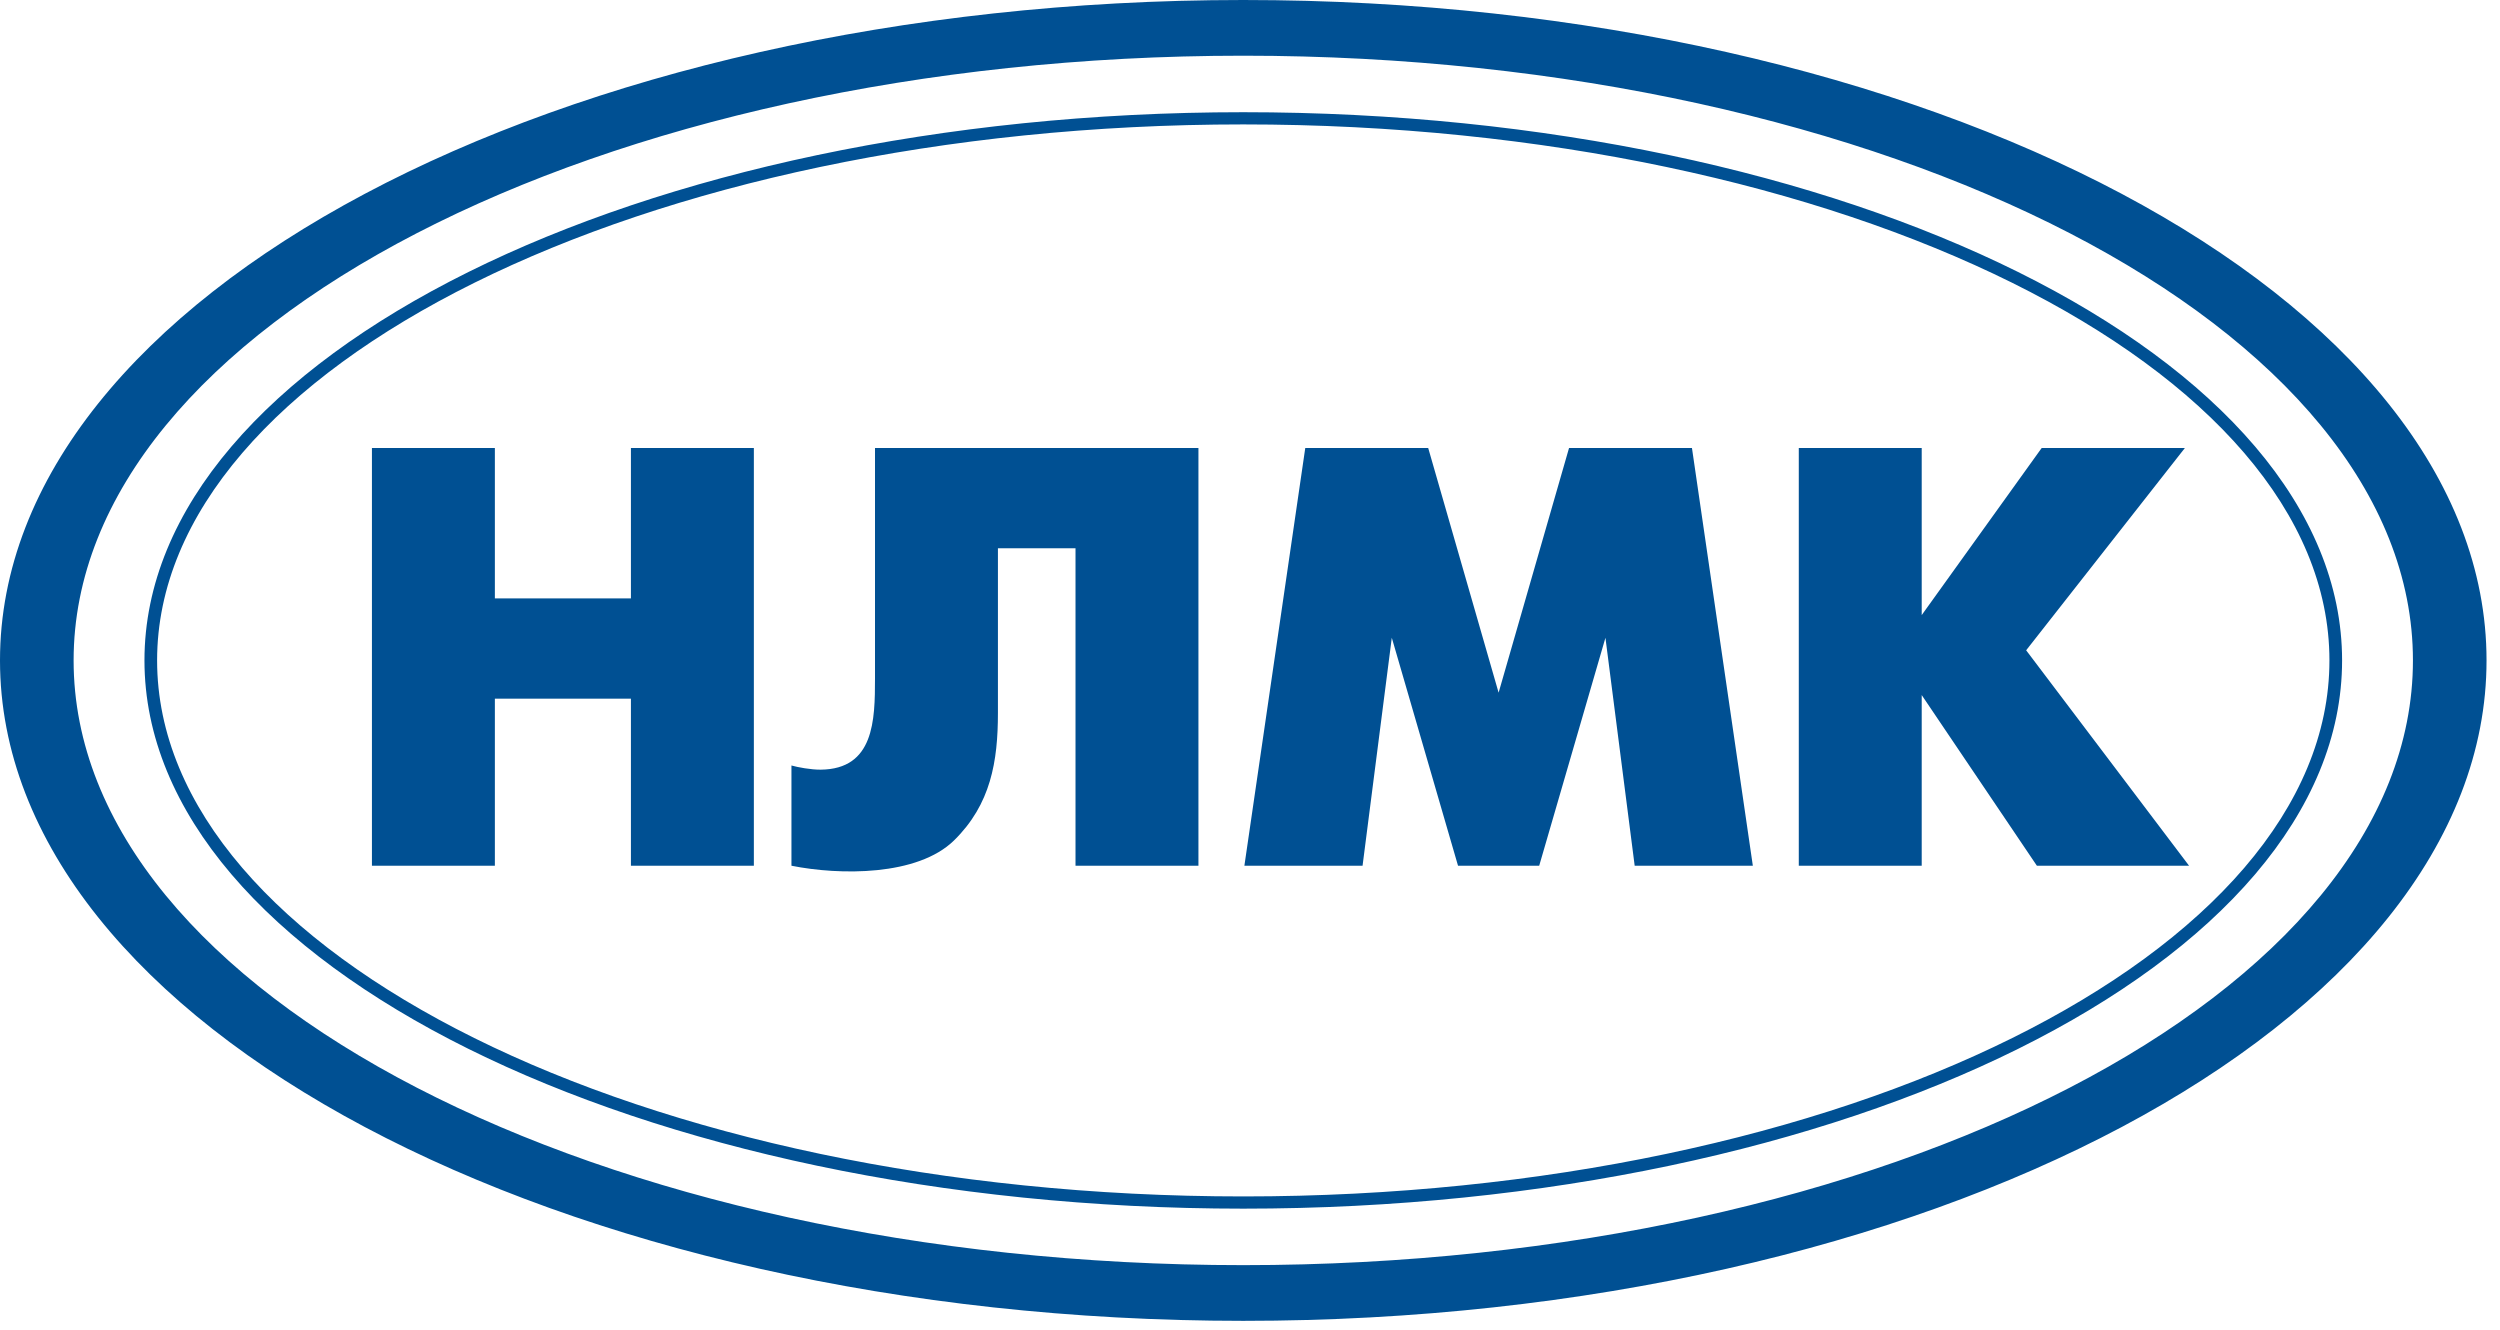
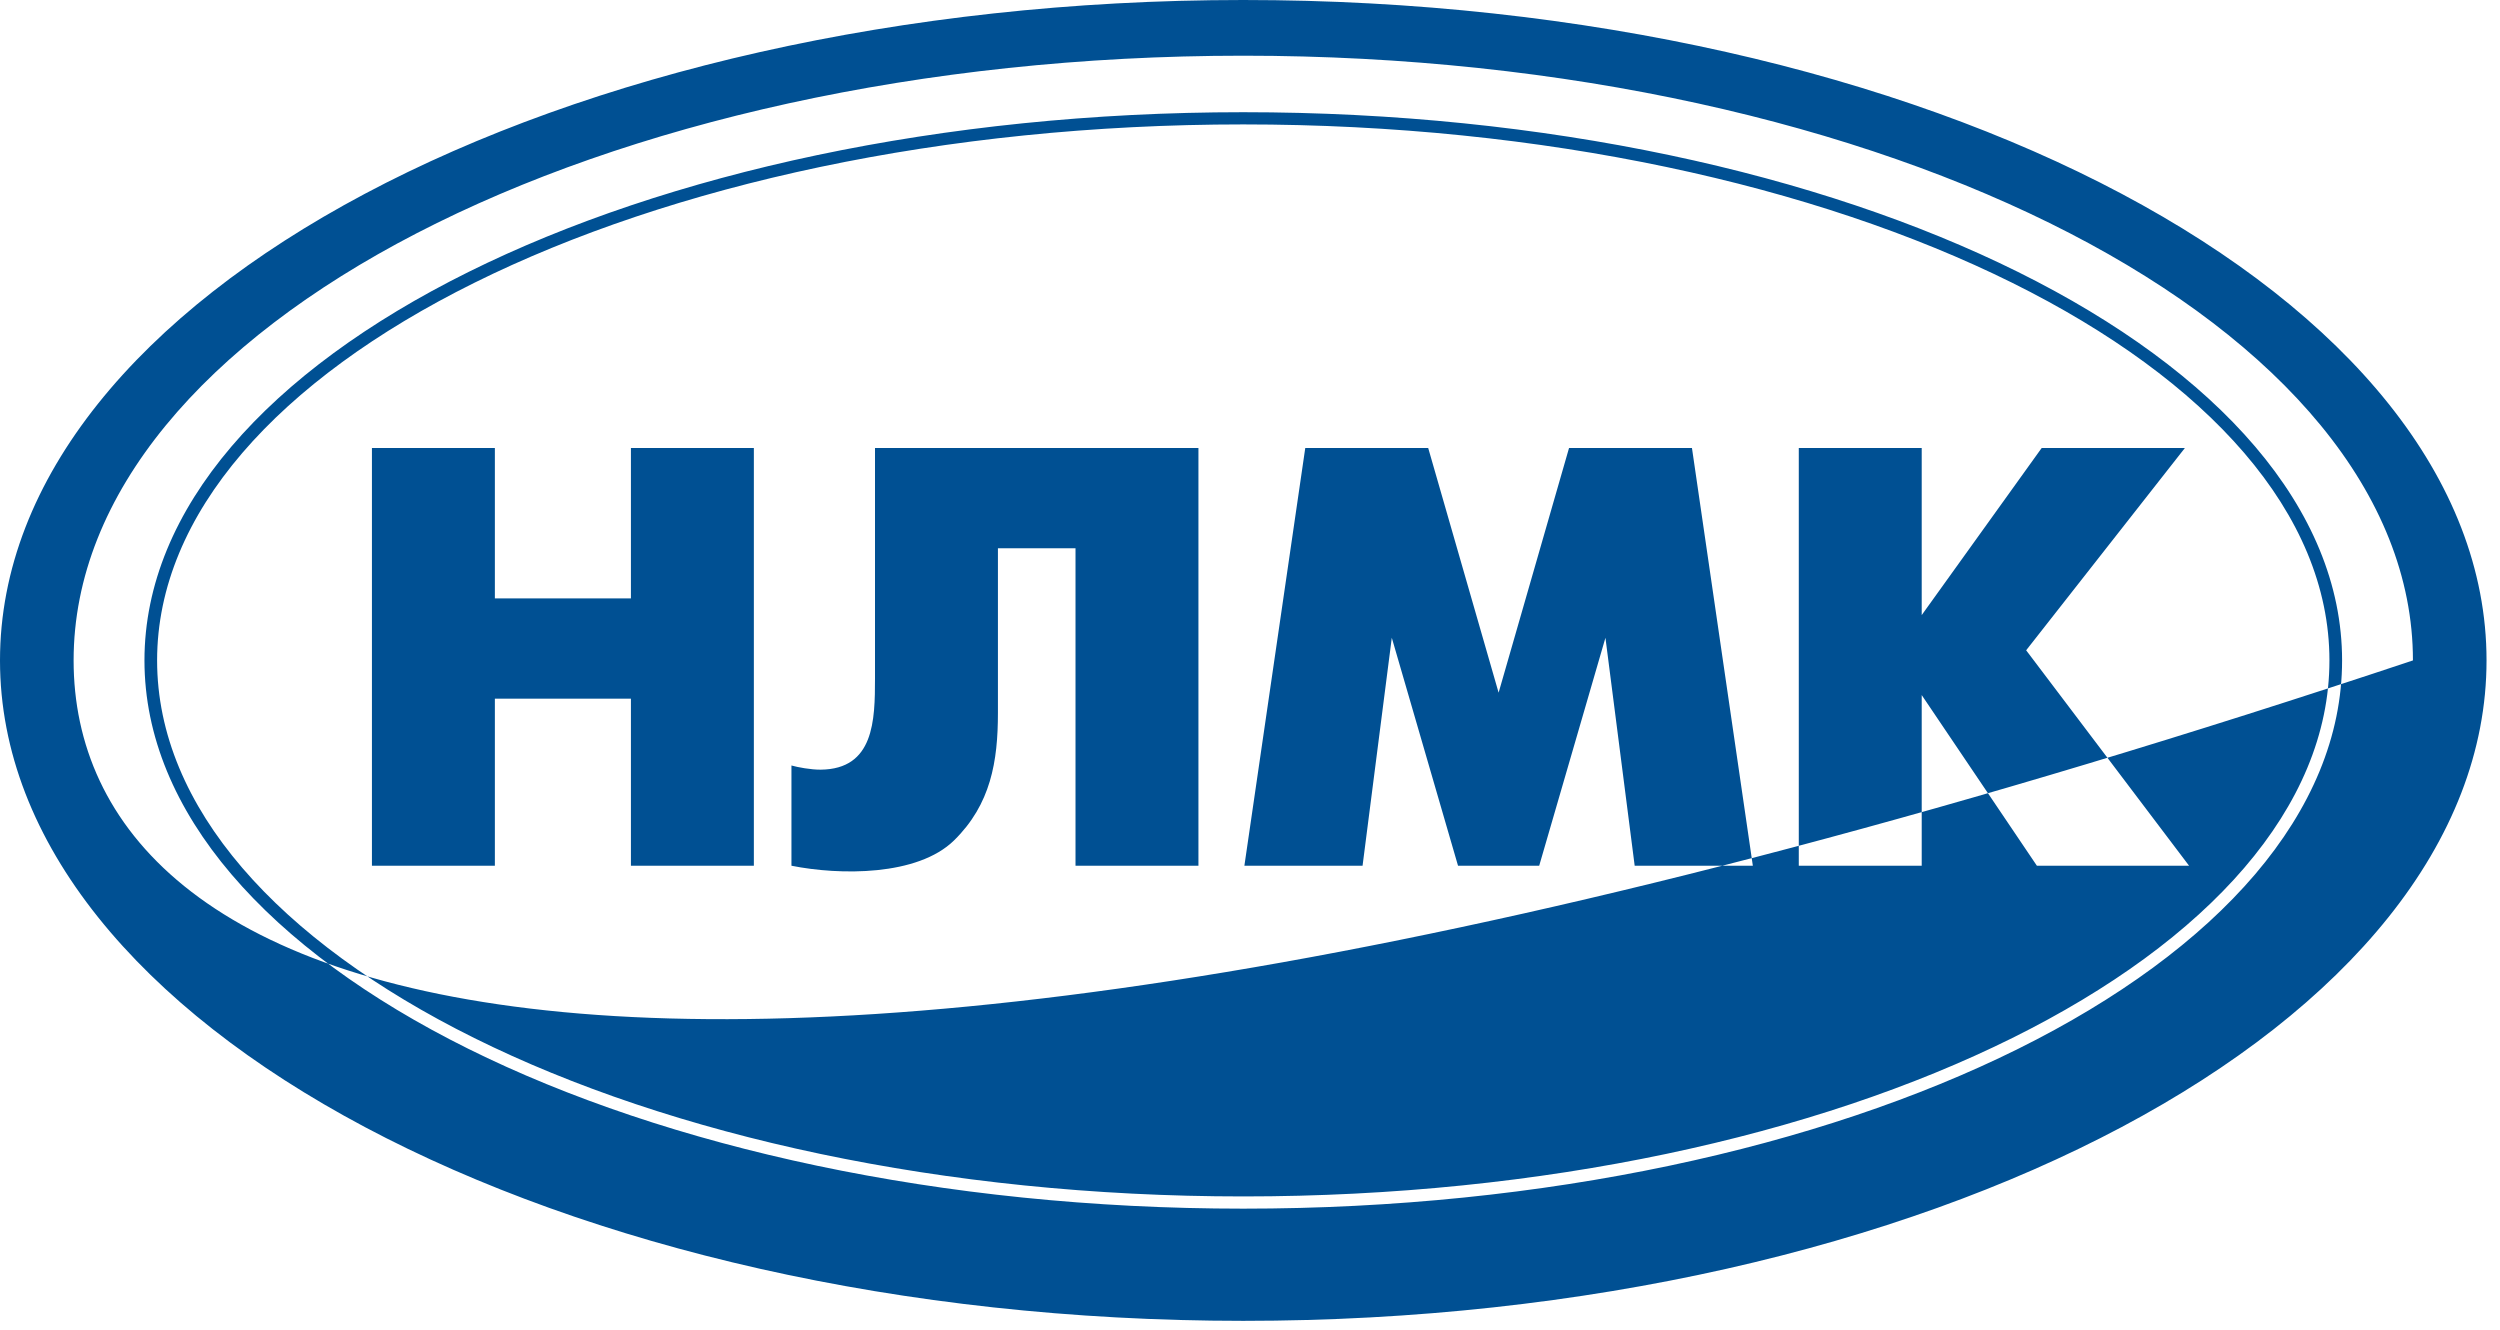
<svg xmlns="http://www.w3.org/2000/svg" width="171px" height="91px" viewBox="0 0 171 91" version="1.1">
  <title>nlmk_</title>
  <desc>Created with Sketch.</desc>
  <defs />
  <g id="Page-1" stroke="none" stroke-width="1" fill="none" fill-rule="evenodd">
-     <path d="M85.04,8.51 C64.531,8.51 45.918,12.658 32.439,19.346 C19.048,25.991 10.746,35.132 10.746,45.173 C10.746,55.215 19.048,64.356 32.438,71 C45.918,77.689 64.531,81.836 85.04,81.836 C105.549,81.836 124.161,77.689 137.641,71 C151.031,64.355 159.333,55.215 159.333,45.173 C159.334,35.132 151.031,25.991 137.641,19.346 C124.161,12.658 105.549,8.511 85.04,8.51 Z M85.04,7.675 C105.689,7.675 124.441,11.857 138.033,18.602 C151.715,25.391 160.199,34.792 160.199,45.173 C160.199,55.555 151.715,64.955 138.033,71.745 C124.441,78.489 105.688,82.672 85.04,82.672 C64.391,82.672 45.639,78.489 32.046,71.745 C18.364,64.955 9.881,55.555 9.881,45.173 C9.881,34.791 18.364,25.391 32.046,18.602 C45.639,11.857 64.391,7.675 85.04,7.675 Z M123.037,59.216 L123.037,30.644 L131.445,30.644 L131.445,42.072 L139.65,30.644 L149.446,30.644 L138.589,44.48 L149.732,59.216 L139.323,59.216 L131.445,47.542 L131.445,59.216 L123.037,59.216 Z M85.116,59.216 L89.28,30.644 L97.689,30.644 L102.505,47.379 L107.322,30.644 L115.73,30.644 L119.894,59.216 L111.812,59.216 L109.812,43.624 L105.281,59.216 L99.729,59.216 L95.199,43.624 L93.199,59.216 L85.116,59.216 Z M81.973,30.644 L81.973,59.216 L73.565,59.216 L73.565,37.501 L68.258,37.501 L68.258,48.767 C68.258,52.077 67.772,55.017 65.259,57.482 C62.755,59.937 57.428,59.875 54.135,59.216 L54.135,52.359 C54.554,52.479 55.461,52.651 56.136,52.645 C59.785,52.609 59.85,49.285 59.85,46.4 L59.85,30.644 L81.973,30.644 Z M25.44,59.216 L25.44,30.644 L33.849,30.644 L33.849,40.93 L43.155,40.93 L43.155,30.644 L51.564,30.644 L51.564,59.216 L43.155,59.216 L43.155,47.787 L33.849,47.787 L33.849,59.216 L25.44,59.216 Z M85.04,3.81 C129.105,3.81 165.045,22.391 165.045,45.173 C165.045,67.955 129.105,86.536 85.04,86.536 C40.974,86.536 5.035,67.955 5.035,45.173 C5.035,22.391 40.974,3.81 85.04,3.81 Z M85.04,0 C131.878,0 170.079,20.293 170.079,45.173 C170.079,70.053 131.878,90.346 85.04,90.346 C38.201,90.346 0,70.053 0,45.173 C0,20.293 38.201,0 85.04,0 Z" id="nlmk_" fill="#005093" />
+     <path d="M85.04,8.51 C64.531,8.51 45.918,12.658 32.439,19.346 C19.048,25.991 10.746,35.132 10.746,45.173 C10.746,55.215 19.048,64.356 32.438,71 C45.918,77.689 64.531,81.836 85.04,81.836 C105.549,81.836 124.161,77.689 137.641,71 C151.031,64.355 159.333,55.215 159.333,45.173 C159.334,35.132 151.031,25.991 137.641,19.346 C124.161,12.658 105.549,8.511 85.04,8.51 Z M85.04,7.675 C105.689,7.675 124.441,11.857 138.033,18.602 C151.715,25.391 160.199,34.792 160.199,45.173 C160.199,55.555 151.715,64.955 138.033,71.745 C124.441,78.489 105.688,82.672 85.04,82.672 C64.391,82.672 45.639,78.489 32.046,71.745 C18.364,64.955 9.881,55.555 9.881,45.173 C9.881,34.791 18.364,25.391 32.046,18.602 C45.639,11.857 64.391,7.675 85.04,7.675 Z M123.037,59.216 L123.037,30.644 L131.445,30.644 L131.445,42.072 L139.65,30.644 L149.446,30.644 L138.589,44.48 L149.732,59.216 L139.323,59.216 L131.445,47.542 L131.445,59.216 L123.037,59.216 Z M85.116,59.216 L89.28,30.644 L97.689,30.644 L102.505,47.379 L107.322,30.644 L115.73,30.644 L119.894,59.216 L111.812,59.216 L109.812,43.624 L105.281,59.216 L99.729,59.216 L95.199,43.624 L93.199,59.216 L85.116,59.216 Z M81.973,30.644 L81.973,59.216 L73.565,59.216 L73.565,37.501 L68.258,37.501 L68.258,48.767 C68.258,52.077 67.772,55.017 65.259,57.482 C62.755,59.937 57.428,59.875 54.135,59.216 L54.135,52.359 C54.554,52.479 55.461,52.651 56.136,52.645 C59.785,52.609 59.85,49.285 59.85,46.4 L59.85,30.644 L81.973,30.644 Z M25.44,59.216 L25.44,30.644 L33.849,30.644 L33.849,40.93 L43.155,40.93 L43.155,30.644 L51.564,30.644 L51.564,59.216 L43.155,59.216 L43.155,47.787 L33.849,47.787 L33.849,59.216 L25.44,59.216 Z M85.04,3.81 C129.105,3.81 165.045,22.391 165.045,45.173 C40.974,86.536 5.035,67.955 5.035,45.173 C5.035,22.391 40.974,3.81 85.04,3.81 Z M85.04,0 C131.878,0 170.079,20.293 170.079,45.173 C170.079,70.053 131.878,90.346 85.04,90.346 C38.201,90.346 0,70.053 0,45.173 C0,20.293 38.201,0 85.04,0 Z" id="nlmk_" fill="#005093" />
  </g>
</svg>